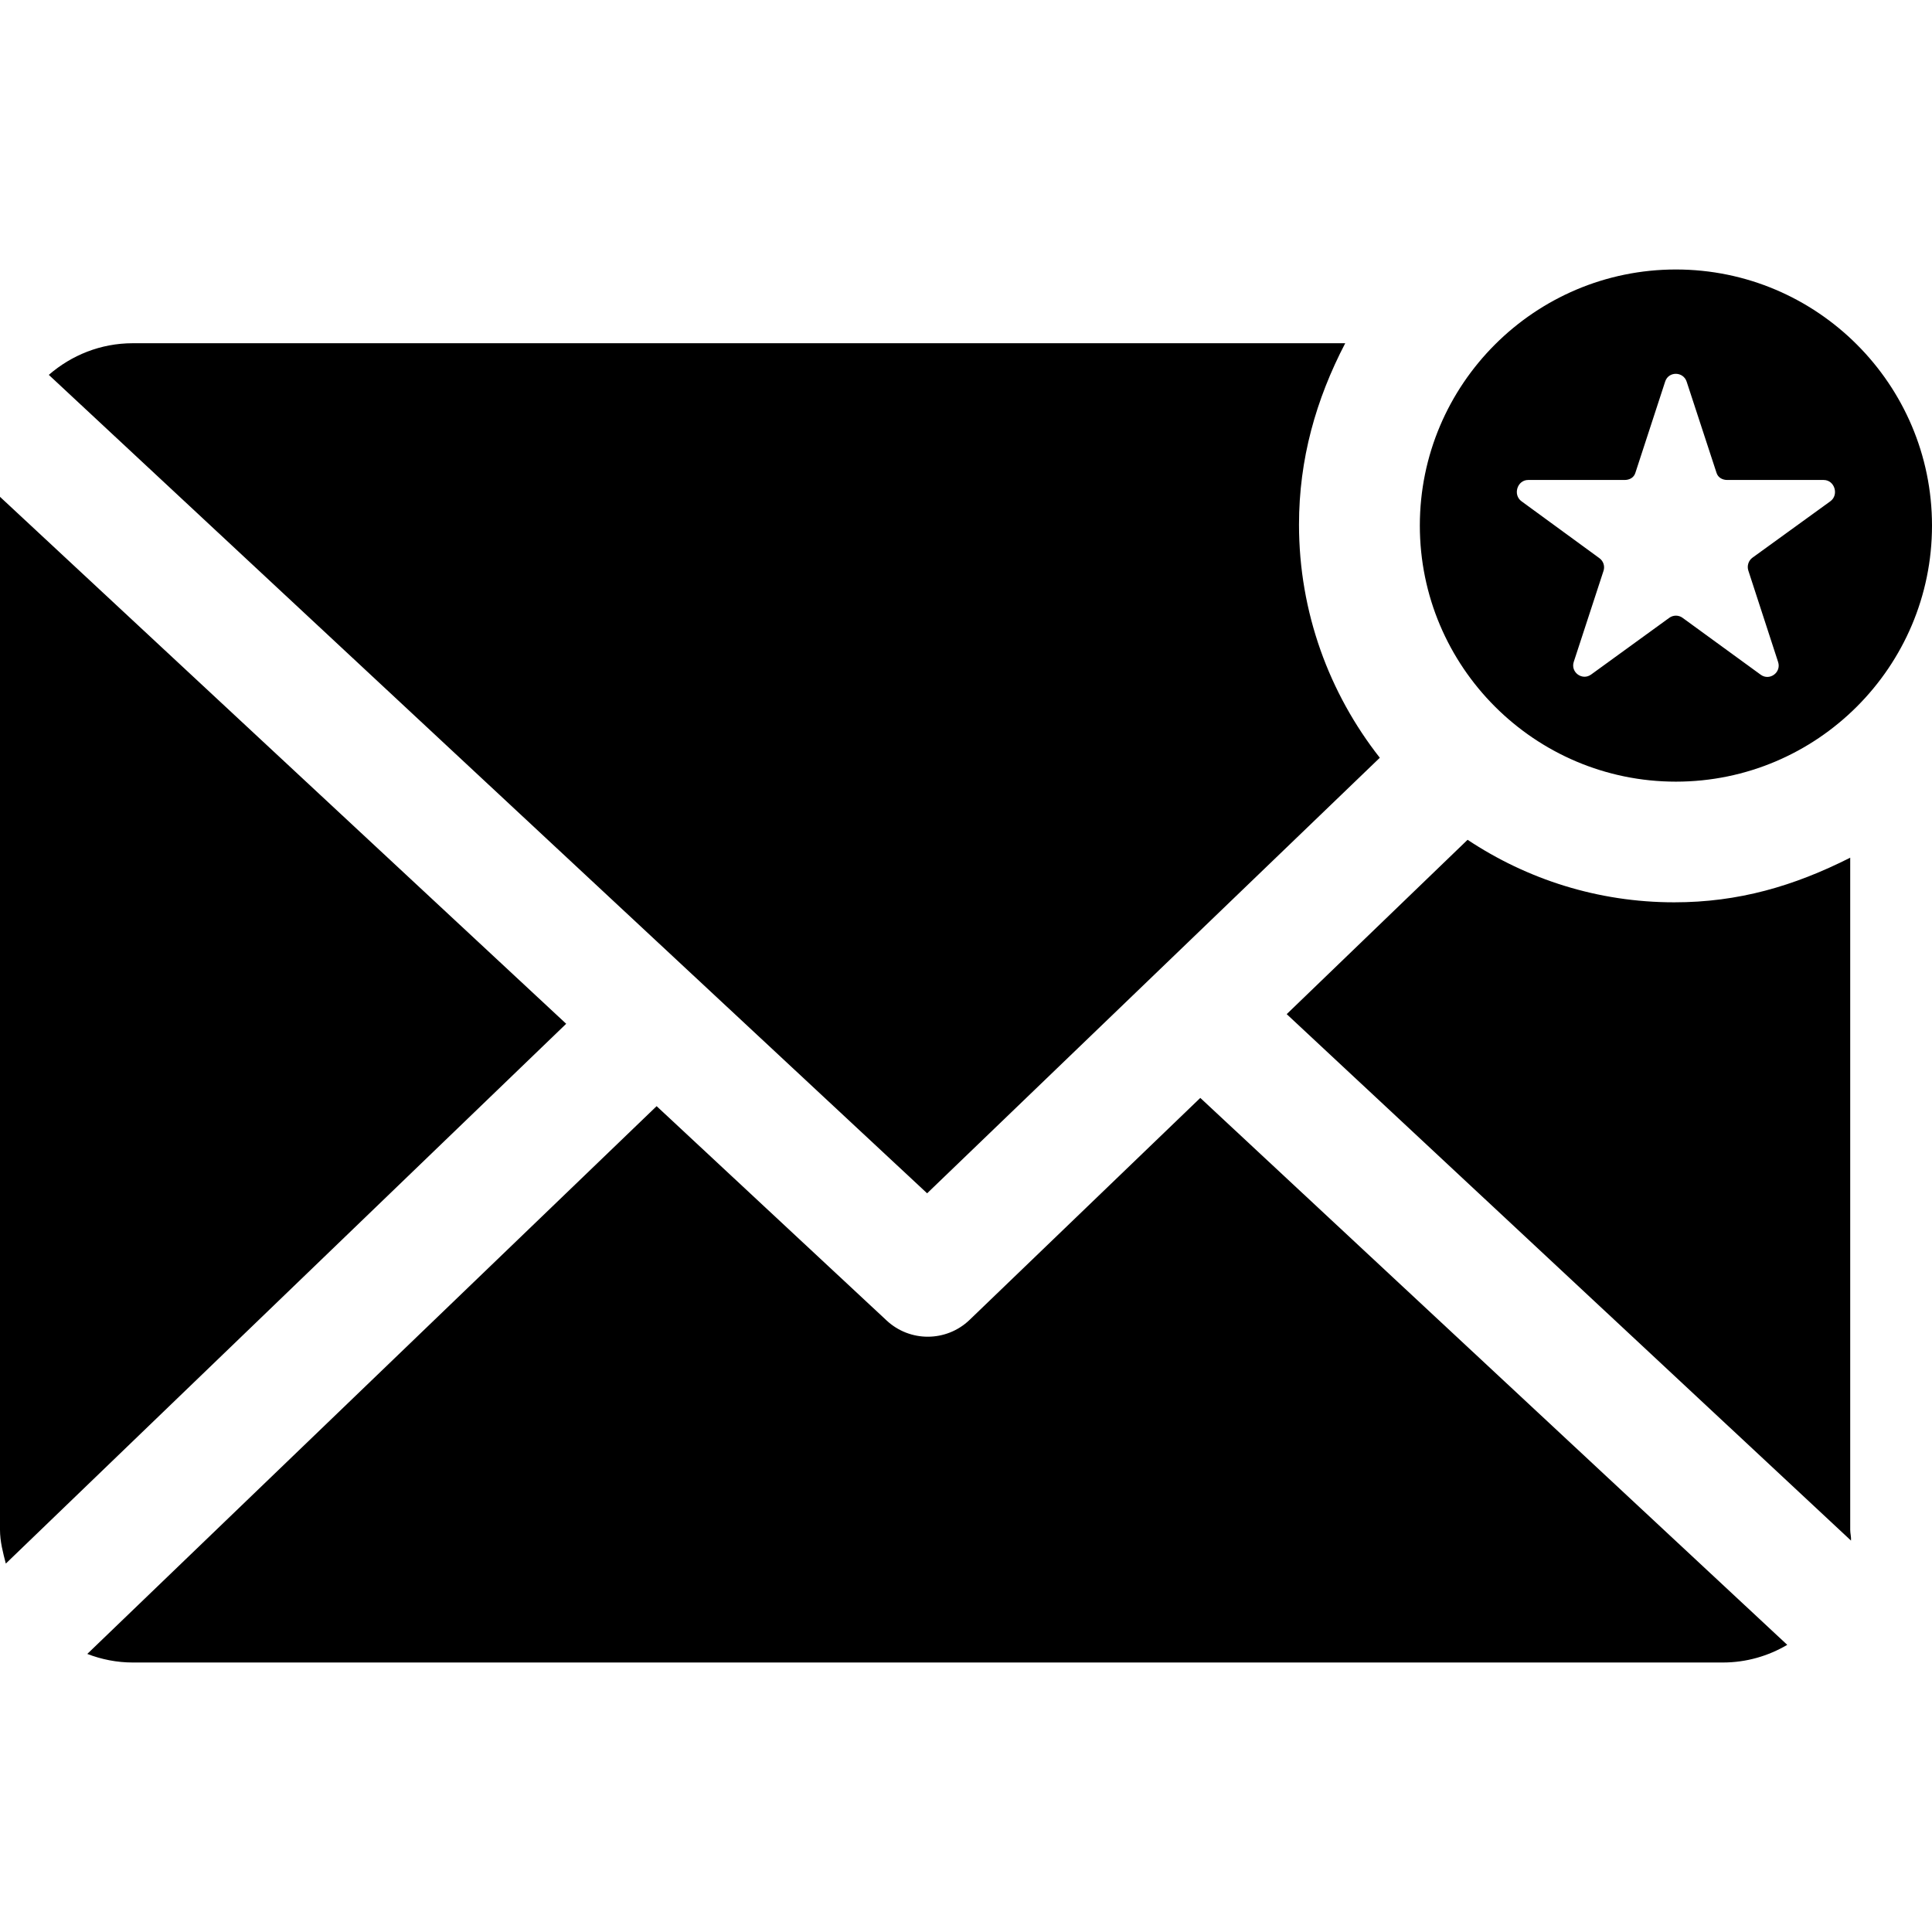
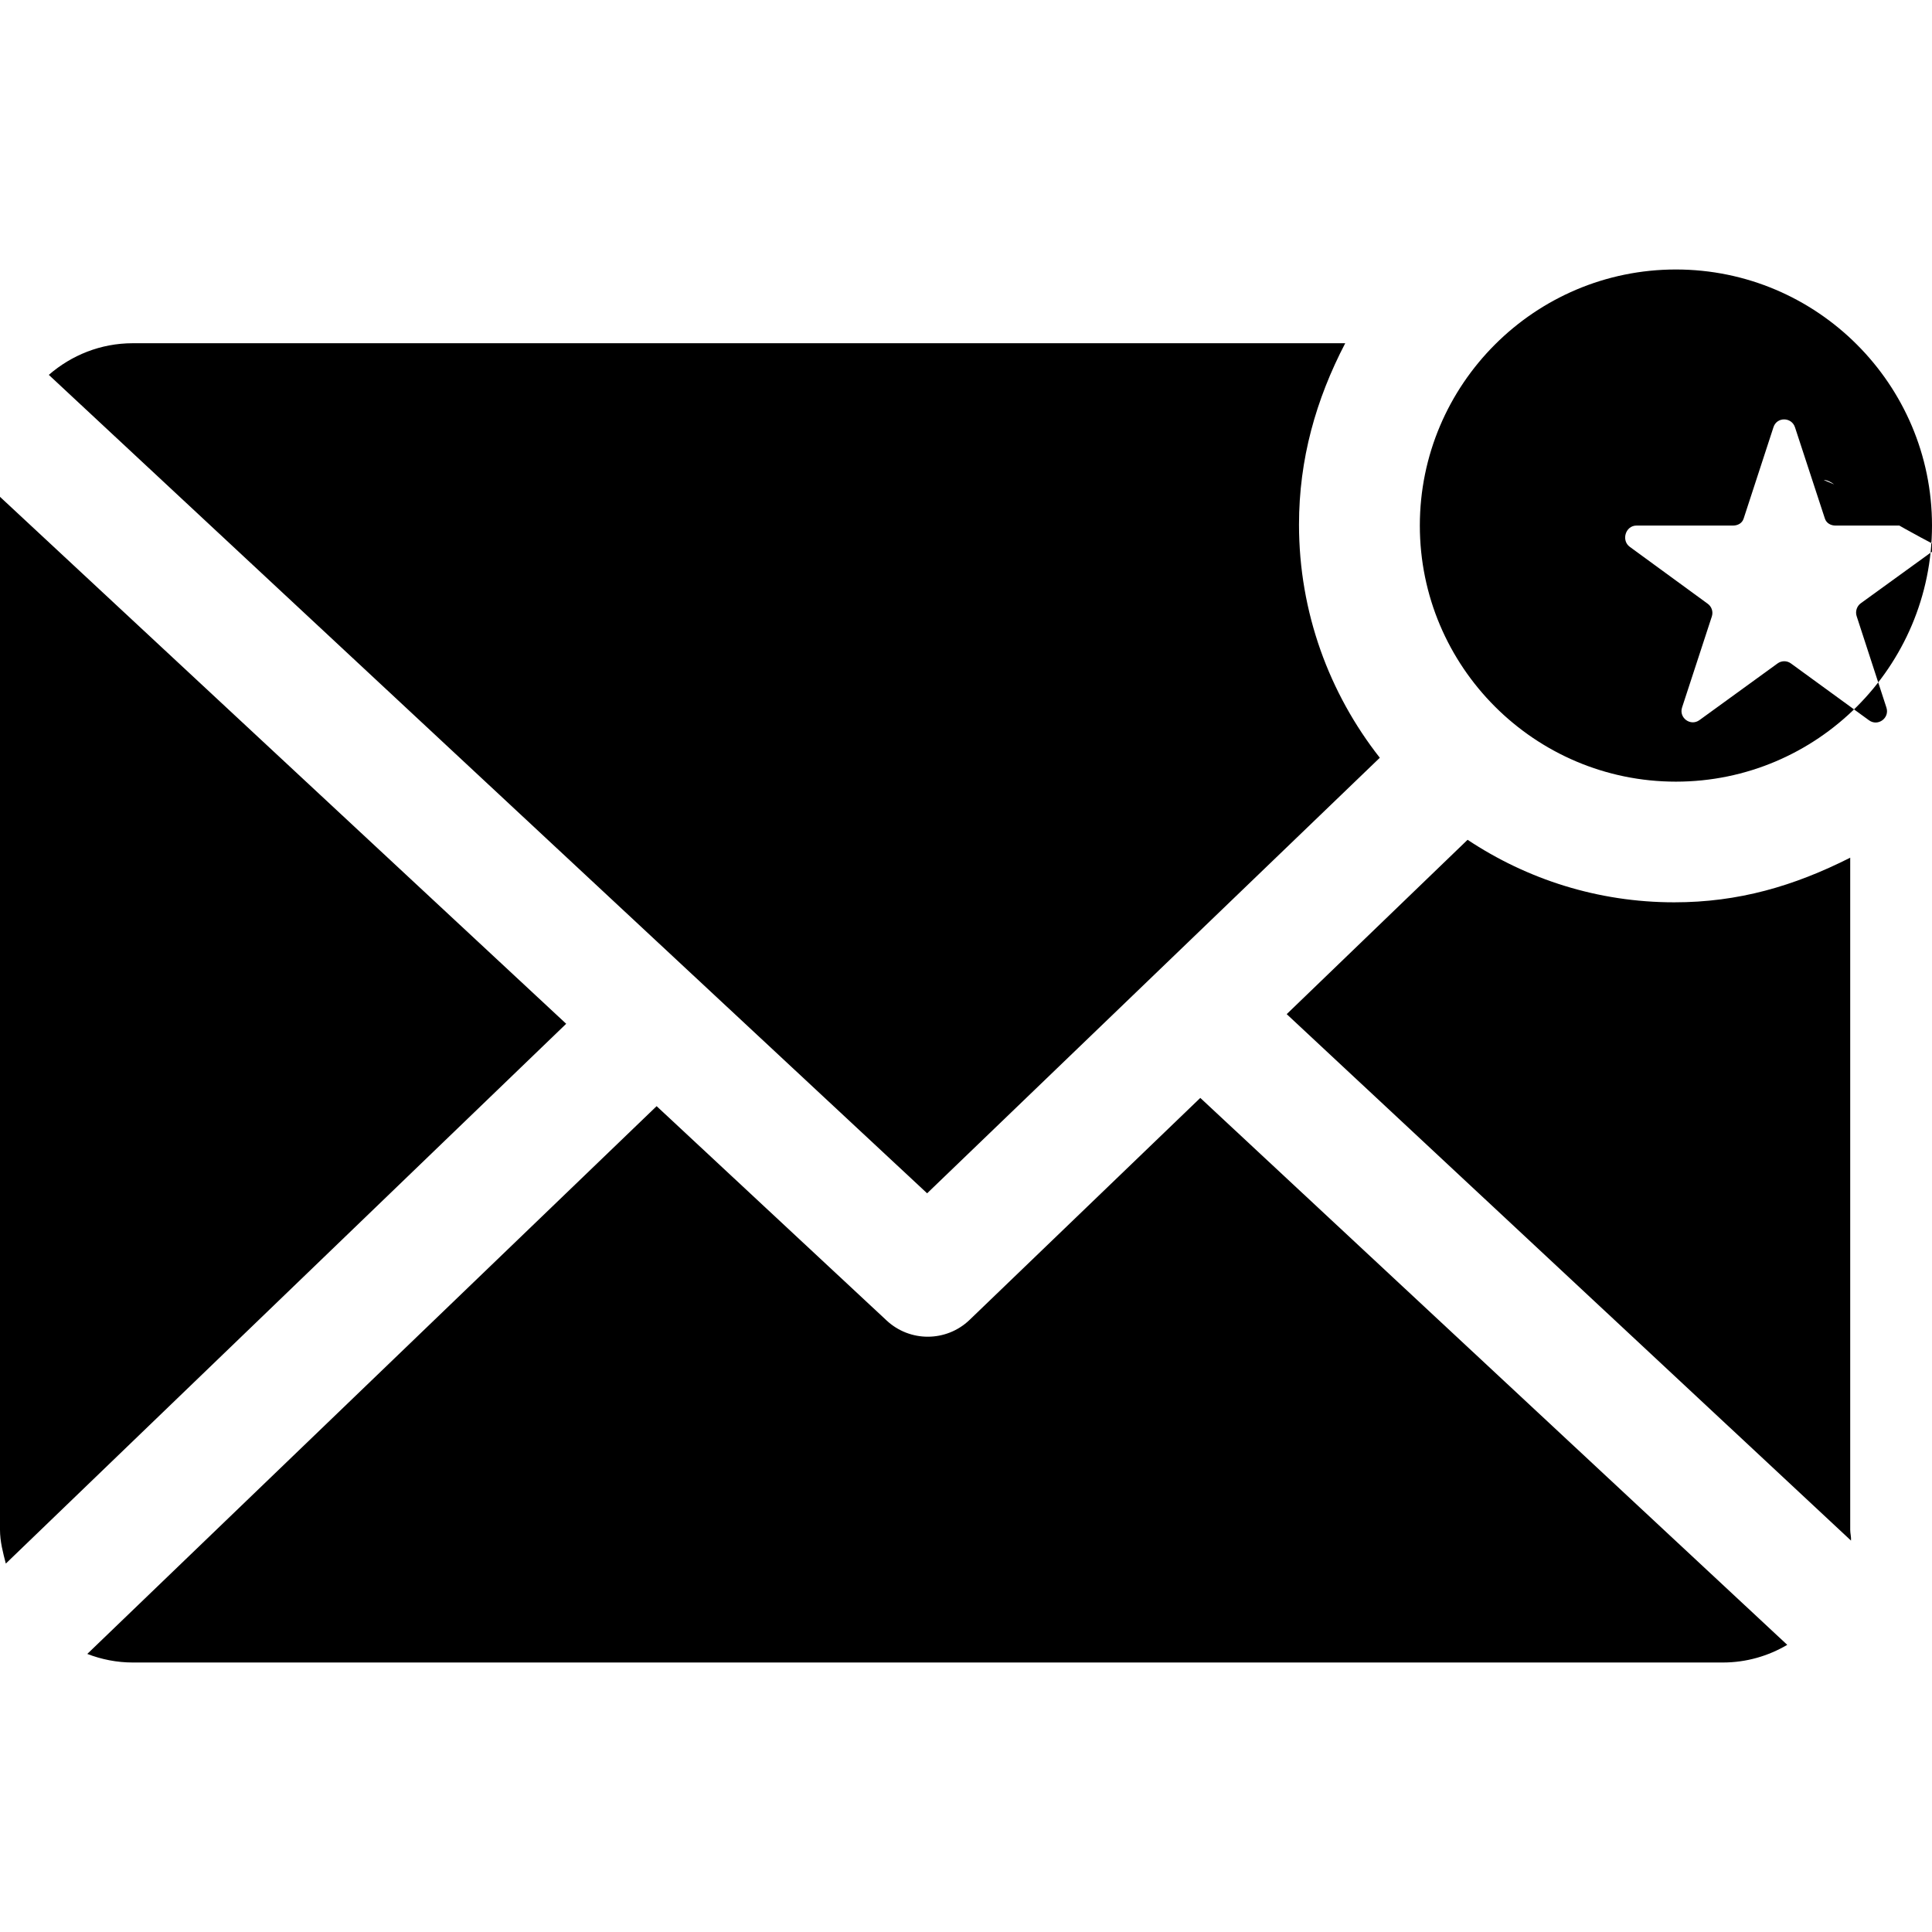
<svg xmlns="http://www.w3.org/2000/svg" version="1.1" id="Capa_1" x="0px" y="0px" viewBox="0 0 240.167 240.167" style="enable-background:new 0 0 240.167 240.167;" xml:space="preserve">
-   <path d="M208.125,112.167c7.981,0,14.875-2.011,21.875-5.547v83.547c0,0.453,0.136,0.9,0.1,1.345l-70.15-65.444l22.485-21.673  C189.822,109.298,198.623,112.167,208.125,112.167z M171.524,94.197c-6.283-7.999-10.045-18.07-10.045-28.988  c0-8.116,2.098-15.542,5.746-22.542H16.5c-3.99,0-7.622,1.493-10.432,3.933l109.183,101.739L171.524,94.197z M0,61.76v128.407  c0,1.449,0.372,2.852,0.724,4.2l69.659-67.1L0,61.76z M120.533,164.071c-1.451,1.396-3.325,2.096-5.2,2.096  c-1.836,0-3.672-0.67-5.113-2.013l-28.596-26.647l-70.774,68.093c1.759,0.677,3.657,1.066,5.651,1.066h197.667  c2.922,0,5.648-0.808,8.005-2.194l-72.965-67.99L120.533,164.071z M240.167,65.334c0,17.553-14.28,31.833-31.834,31.833  c-17.553,0-31.833-14.28-31.833-31.833c0-17.554,14.28-31.834,31.833-31.834C225.887,33.5,240.167,47.78,240.167,65.334z   M226.702,59.667h-11.981c-0.609,0-1.148-0.298-1.336-0.877l-3.714-11.337c-0.42-1.294-2.251-1.321-2.672-0.027l-3.714,11.377  c-0.188,0.579-0.727,0.863-1.336,0.863h-11.984c-1.364,0-1.928,1.856-0.82,2.653l9.674,7.065c0.497,0.357,0.705,0.995,0.515,1.577  l-3.7,11.316c-0.423,1.294,1.058,2.373,2.16,1.573l9.714-7.049c0.493-0.358,1.16-0.359,1.652,0l9.714,7.073  c1.101,0.802,2.585-0.282,2.163-1.578l-3.702-11.369c-0.19-0.582,0.019-1.246,0.516-1.603l9.672-7.005  C228.63,61.524,228.067,59.667,226.702,59.667z" />
+   <path d="M208.125,112.167c7.981,0,14.875-2.011,21.875-5.547v83.547c0,0.453,0.136,0.9,0.1,1.345l-70.15-65.444l22.485-21.673  C189.822,109.298,198.623,112.167,208.125,112.167z M171.524,94.197c-6.283-7.999-10.045-18.07-10.045-28.988  c0-8.116,2.098-15.542,5.746-22.542H16.5c-3.99,0-7.622,1.493-10.432,3.933l109.183,101.739L171.524,94.197z M0,61.76v128.407  c0,1.449,0.372,2.852,0.724,4.2l69.659-67.1L0,61.76z M120.533,164.071c-1.451,1.396-3.325,2.096-5.2,2.096  c-1.836,0-3.672-0.67-5.113-2.013l-28.596-26.647l-70.774,68.093c1.759,0.677,3.657,1.066,5.651,1.066h197.667  c2.922,0,5.648-0.808,8.005-2.194l-72.965-67.99L120.533,164.071z M240.167,65.334c0,17.553-14.28,31.833-31.834,31.833  c-17.553,0-31.833-14.28-31.833-31.833c0-17.554,14.28-31.834,31.833-31.834C225.887,33.5,240.167,47.78,240.167,65.334z   h-11.981c-0.609,0-1.148-0.298-1.336-0.877l-3.714-11.337c-0.42-1.294-2.251-1.321-2.672-0.027l-3.714,11.377  c-0.188,0.579-0.727,0.863-1.336,0.863h-11.984c-1.364,0-1.928,1.856-0.82,2.653l9.674,7.065c0.497,0.357,0.705,0.995,0.515,1.577  l-3.7,11.316c-0.423,1.294,1.058,2.373,2.16,1.573l9.714-7.049c0.493-0.358,1.16-0.359,1.652,0l9.714,7.073  c1.101,0.802,2.585-0.282,2.163-1.578l-3.702-11.369c-0.19-0.582,0.019-1.246,0.516-1.603l9.672-7.005  C228.63,61.524,228.067,59.667,226.702,59.667z" />
  <g>
</g>
  <g>
</g>
  <g>
</g>
  <g>
</g>
  <g>
</g>
  <g>
</g>
  <g>
</g>
  <g>
</g>
  <g>
</g>
  <g>
</g>
  <g>
</g>
  <g>
</g>
  <g>
</g>
  <g>
</g>
  <g>
</g>
</svg>